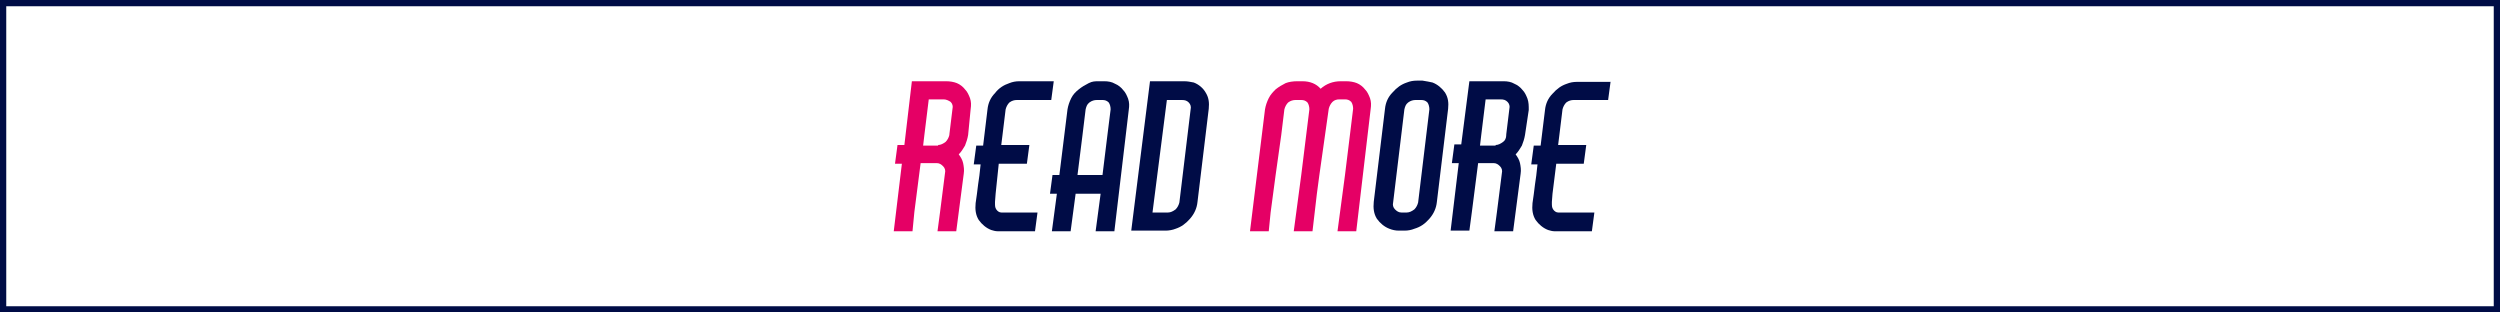
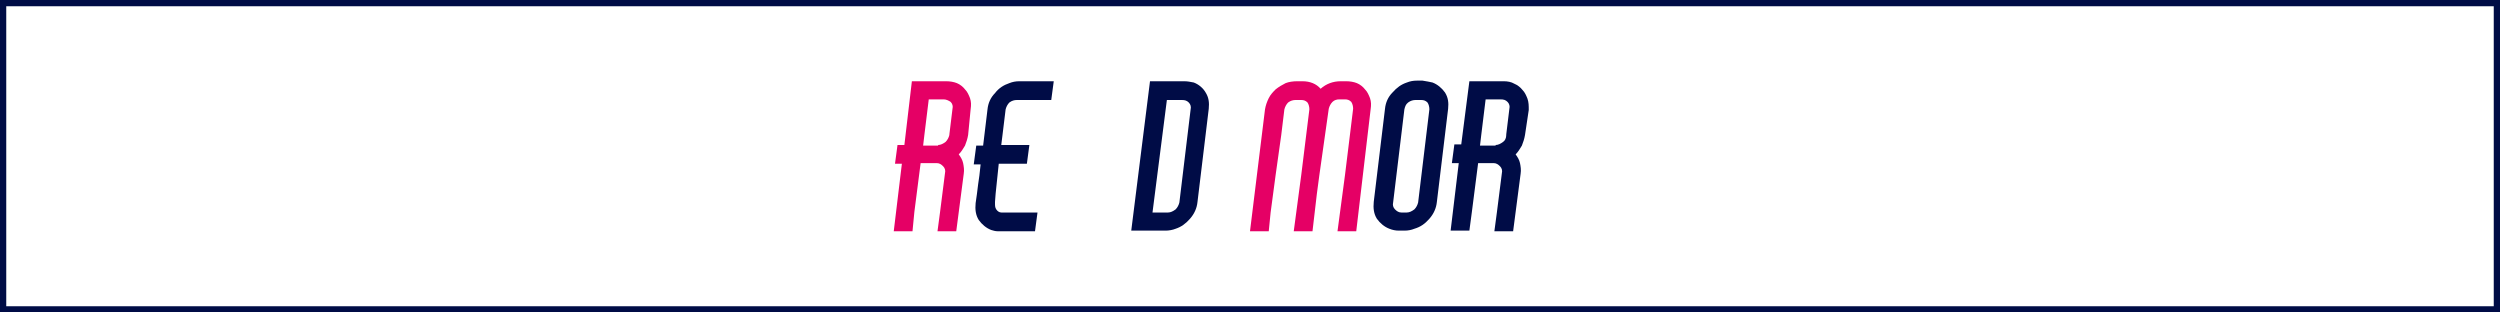
<svg xmlns="http://www.w3.org/2000/svg" id="_レイヤー_1" data-name="レイヤー 1" width="400" height="50" viewBox="0 0 400 50">
  <defs>
    <style>
      .cls-1 {
        isolation: isolate;
      }

      .cls-2 {
        fill: #e50065;
      }

      .cls-2, .cls-3, .cls-4 {
        stroke-width: 0px;
      }

      .cls-3 {
        fill: #fff;
      }

      .cls-4 {
        fill: #000c46;
      }
    </style>
  </defs>
  <rect class="cls-3" width="400" height="50" />
  <path class="cls-4" d="m1,1v48h398V1H1M0,0h400v50H0V0Z" />
  <g>
    <g class="cls-1">
      <path class="cls-2" d="m154.9,21.6c-.1.6-.3,1.2-.5,1.7-.3.5-.6,1-1,1.4.3.4.6.9.7,1.4.1.5.2,1.1.1,1.7l-1.2,9.2h-3l.4-3,.8-6.3c.1-.4,0-.8-.3-1.1s-.6-.5-1-.5h-2.6l-1,7.8-.3,3.1h-3l1.3-10.8h-1.1l.4-3h1.1l1.2-10.2h5.5c.6,0,1.2.1,1.7.3.5.2,1,.6,1.3,1,.4.4.6.9.8,1.4.2.6.2,1.1.1,1.8l-.4,4.1Zm-4.8,1.6c.4,0,.8-.2,1.2-.5.3-.3.5-.7.6-1.1v-.1l.5-4.1c.1-.4,0-.8-.3-1.1-.3-.2-.7-.4-1.1-.4h-2.4l-.7,5.7-.2,1.7h2.4v-.1Z" />
    </g>
    <g class="cls-1">
      <path class="cls-4" d="m168.6,13l-.4,3h-5.5c-.4,0-.8.1-1.2.4-.3.3-.5.7-.6,1.1l-.5,4.1-.2,1.6h4.5l-.4,3h-4.5l-.5,4.8-.1,1.3v.2c0,.4,0,.7.2,1s.5.5.8.5h5.8l-.4,3h-6c-.3,0-.7-.1-1-.2-.8-.3-1.5-.9-2-1.6-.5-.8-.6-1.7-.5-2.7l.2-1.4.2-1.6.2-1.4.2-1.8h-1.1l.4-3h1.1l.7-5.8c.1-1,.5-1.9,1.2-2.6.6-.8,1.4-1.3,2.3-1.6.5-.2,1-.3,1.6-.3h5.5Z" />
-       <path class="cls-4" d="m176.7,13c.6,0,1.2.1,1.7.4.5.2,1,.6,1.3,1,.4.4.6.9.8,1.4.2.6.2,1.1.1,1.8l-2.3,19.4h-3l.4-3,.4-3h-4l-.4,3-.4,3h-3l.8-6h-1.1l.4-3h1.1l1.3-10.5c.1-.6.3-1.2.6-1.8.3-.6.7-1,1.2-1.4s1-.7,1.6-1,1-.3,1.6-.3h.9Zm1,4.5c0-.4-.1-.8-.3-1.1-.3-.3-.6-.4-1-.4h-.9c-.4,0-.8.1-1.2.4-.4.3-.5.7-.6,1.1l-.5,4.1-.8,6.4h4l.8-6.5.5-4Z" />
      <path class="cls-4" d="m191,13.2c.8.3,1.5.9,1.9,1.6.5.8.6,1.6.5,2.6l-1.8,14.9c-.1,1-.5,1.9-1.2,2.7-.7.8-1.4,1.3-2.3,1.6-.5.2-1.1.3-1.6.3h-5.5l3-23.9h5.5c.5,0,1,.1,1.5.2Zm-.5,4.3c.1-.4,0-.8-.3-1.1s-.6-.4-1.1-.4h-2.4l-2.3,18h2.5c.4,0,.8-.2,1.2-.5.3-.3.5-.7.6-1.1l1.8-14.9Z" />
    </g>
    <g class="cls-1">
      <path class="cls-2" d="m217.1,13.3c.5.2,1,.6,1.3,1,.4.4.6.9.8,1.4.2.6.2,1.1.1,1.8l-2.3,19.5h-3l.4-3,.4-3,.4-3,.8-6.5.5-4.1c0-.4-.1-.8-.3-1.1-.3-.3-.6-.4-1-.4h-.9c-.4,0-.8.1-1.1.4-.3.3-.5.7-.6,1.1l-1.5,10.6-.4,3-.7,6h-3l.8-6,.4-3,1.3-10.5c0-.4-.1-.8-.3-1.1-.3-.3-.6-.4-1-.4h-.9c-.4,0-.8.1-1.2.4-.3.3-.5.7-.6,1.1l-.5,4.1-.9,6.4-.4,3-.4,3-.3,3h-3l2.4-19.5c.1-.6.3-1.2.6-1.8.3-.6.7-1,1.1-1.4.5-.4,1-.7,1.6-1,.5-.2,1.2-.3,1.8-.3h.9c1.2,0,2.2.4,2.9,1.2.9-.8,2-1.2,3.2-1.2h.9c.6,0,1.2.1,1.7.3Z" />
    </g>
    <g class="cls-1">
      <path class="cls-4" d="m229.2,13.2c.8.3,1.5.9,2,1.6.5.8.6,1.6.5,2.6l-1.8,14.9c-.1,1-.5,1.9-1.2,2.7-.7.8-1.4,1.3-2.4,1.6-.5.2-1,.3-1.6.3h-.9c-.5,0-1-.1-1.5-.3-.8-.3-1.5-.9-2-1.6-.5-.8-.6-1.7-.5-2.7l1.8-14.9c.1-1,.5-1.9,1.2-2.6.7-.8,1.4-1.3,2.3-1.6.5-.2,1-.3,1.6-.3h.9c.6.1,1.2.2,1.6.3Zm-.5,4.3c0-.4-.1-.8-.3-1.1-.3-.3-.6-.4-1-.4h-.9c-.4,0-.8.1-1.2.4-.4.3-.5.7-.6,1.1l-1.8,14.9c-.1.4,0,.8.3,1.1.3.3.6.5,1,.5h.9c.4,0,.8-.2,1.2-.5.3-.3.5-.7.6-1.1l1.8-14.9Z" />
      <path class="cls-4" d="m244,21.6c-.1.6-.3,1.2-.5,1.7-.3.5-.6,1-1,1.4.3.4.6.9.7,1.4s.2,1.1.1,1.7l-1.2,9.2h-3l.4-3,.8-6.3c.1-.4,0-.8-.3-1.1s-.6-.5-1-.5h-2.5l-1,7.8-.4,3h-3l1.3-10.8h-1.1l.4-3h1.1l1.3-10.1h5.5c.6,0,1.2.1,1.7.4.5.2,1,.6,1.3,1,.4.4.6.9.8,1.4.2.6.2,1.1.2,1.8l-.6,4Zm-4.7,1.6c.4,0,.8-.2,1.2-.5.3-.2.5-.6.5-1.1v-.1l.5-4.1c.1-.4,0-.8-.3-1.1s-.6-.4-1.1-.4h-2.4l-.7,5.7-.2,1.7h2.5v-.1Z" />
-       <path class="cls-4" d="m257.7,13l-.4,3h-5.5c-.4,0-.8.1-1.2.4-.3.3-.5.7-.6,1.1l-.5,4.1-.2,1.6h4.5l-.4,3h-4.4l-.6,4.8-.1,1.3v.2c0,.4,0,.7.2,1s.5.5.8.5h5.8l-.4,3h-6c-.3,0-.7-.1-1-.2-.8-.3-1.5-.9-2-1.6-.5-.8-.6-1.7-.5-2.7l.2-1.4.2-1.6.2-1.4.2-1.8h-1l.4-3h1.1l.7-5.7c.1-1,.5-1.9,1.2-2.6.7-.8,1.4-1.3,2.3-1.6.5-.2,1-.3,1.6-.3h5.4v-.1Z" />
    </g>
  </g>
</svg>